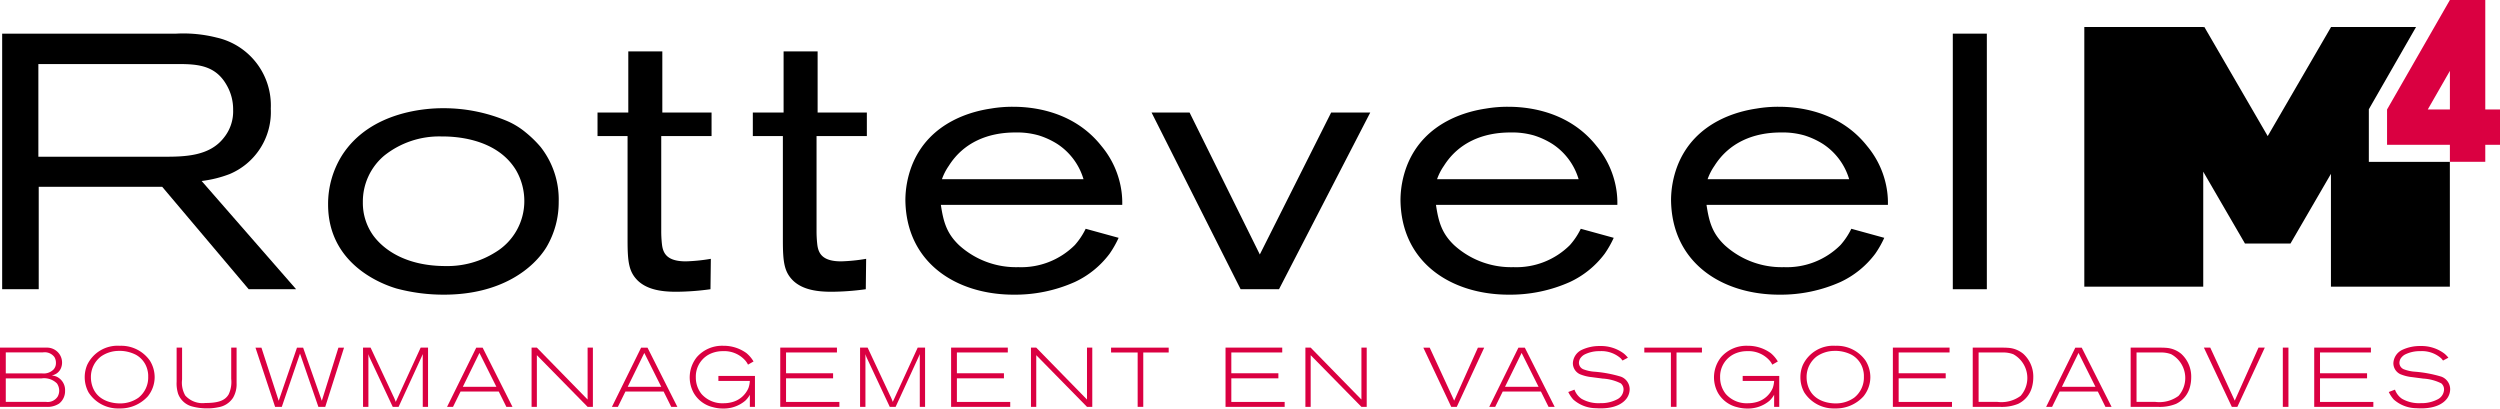
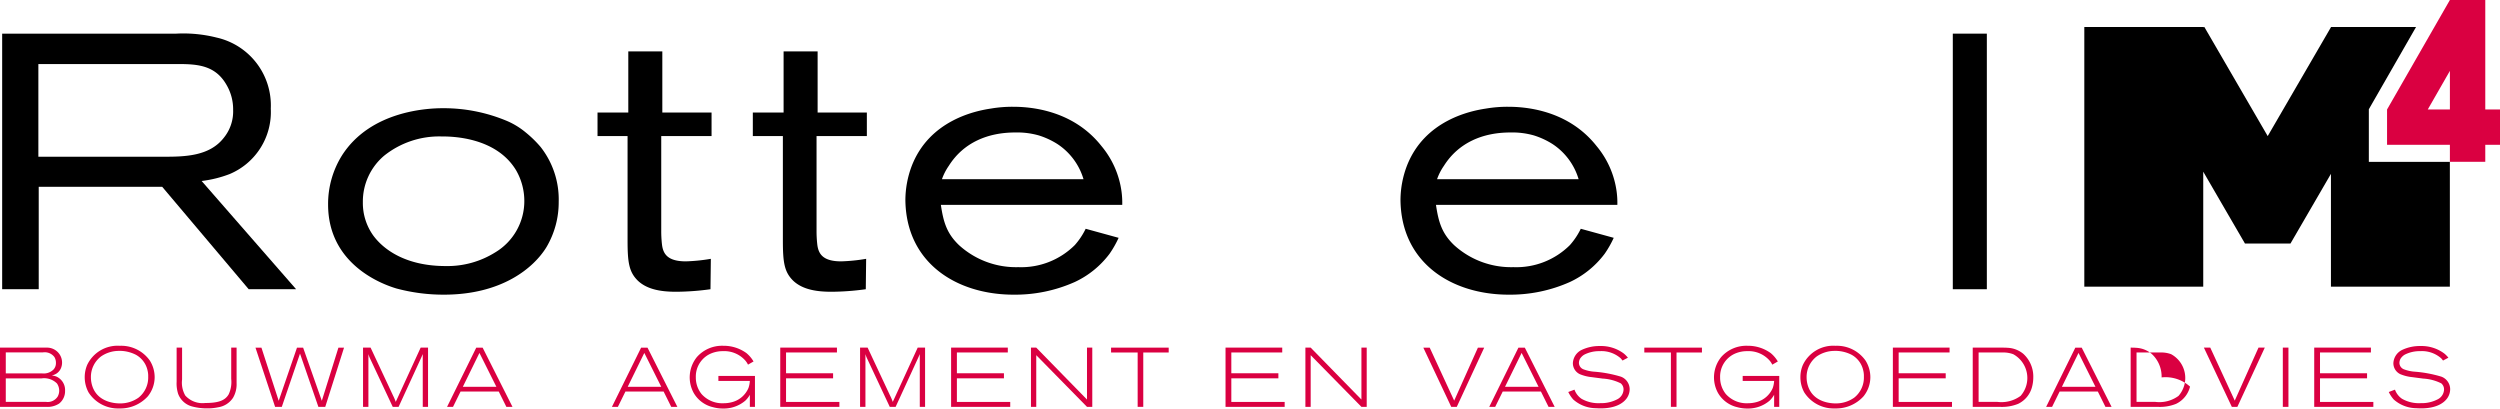
<svg xmlns="http://www.w3.org/2000/svg" id="Laag_1" data-name="Laag 1" viewBox="0 0 343.401 56.115">
  <defs>
    <style>.cls-1{fill:#da0041;}</style>
  </defs>
  <path class="cls-1" d="M21.269,68.561a2.884,2.884,0,0,1-1.786.449H13.148V60.877h6.371a2.077,2.077,0,0,1,1.774.864,2.037,2.037,0,0,1,.38,1.175,1.842,1.842,0,0,1-.081.576,1.655,1.655,0,0,1-.68.944,1.942,1.942,0,0,1-.657.265,2.696,2.696,0,0,1,.587.127,2.029,2.029,0,0,1,1.244,1.97A2.17,2.17,0,0,1,21.269,68.561Zm-.657-6.405a1.662,1.662,0,0,0-1.59-.622H13.942v2.88h4.965a1.91,1.91,0,0,0,1.613-.553,1.303,1.303,0,0,0,.311-.899A1.519,1.519,0,0,0,20.612,62.156Zm.357,3.64a2.501,2.501,0,0,0-2.131-.691h-4.896v3.226h5.553a1.625,1.625,0,0,0,1.578-.737,1.688,1.688,0,0,0,.208-.795A1.755,1.755,0,0,0,20.97,65.796Z" transform="translate(-13.148 -13.126)" />
  <path class="cls-1" d="M33.459,67.559a5.077,5.077,0,0,1-3.905,1.67,4.805,4.805,0,0,1-4.24-2.2,4.383,4.383,0,0,1-.196-3.767,4.62,4.62,0,0,1,4.493-2.638,4.811,4.811,0,0,1,4.124,2.039,4.306,4.306,0,0,1,.657,2.258A4.217,4.217,0,0,1,33.459,67.559Zm-.046-3.56a3.244,3.244,0,0,0-1.602-2.143,4.91,4.91,0,0,0-2.454-.53,4.321,4.321,0,0,0-2.316.749,3.534,3.534,0,0,0-1.405,2.892,3.856,3.856,0,0,0,.265,1.393c.818,2.062,3.122,2.178,3.698,2.178a4.336,4.336,0,0,0,2.569-.784,3.523,3.523,0,0,0,1.336-2.88A3.152,3.152,0,0,0,33.413,63.999Z" transform="translate(-13.148 -13.126)" />
  <path class="cls-1" d="M45.164,67.755a2.97,2.97,0,0,1-2.039,1.313,6.789,6.789,0,0,1-1.509.15,7.62,7.62,0,0,1-2.005-.242,2.807,2.807,0,0,1-1.993-1.751,4.665,4.665,0,0,1-.208-1.647V60.877h.749v4.378a3.562,3.562,0,0,0,.438,2.201,3.186,3.186,0,0,0,2.753,1.025c1.831,0,2.73-.357,3.214-1.198a4.014,4.014,0,0,0,.345-2.108V60.877h.737v4.873A3.677,3.677,0,0,1,45.164,67.755Z" transform="translate(-13.148 -13.126)" />
  <path class="cls-1" d="M57.825,69.011h-.945l-2.523-7.315-2.5,7.315H50.936l-2.696-8.133h.818l2.373,7.304,2.512-7.304h.841l2.569,7.304,2.281-7.304h.772Z" transform="translate(-13.148 -13.126)" />
  <path class="cls-1" d="M71.218,69.011V61.765c-.092.207-.149.357-.242.553l-3.076,6.693h-.806L63.983,62.375a3.829,3.829,0,0,1-.231-.61v7.246h-.737V60.877h1.037l3.087,6.589a7.18,7.18,0,0,1,.369.864l3.422-7.454h1.014v8.133Z" transform="translate(-13.148 -13.126)" />
  <path class="cls-1" d="M82.703,69.011l-1.048-2.108H76.413l-1.037,2.108h-.818l4.009-8.133h.875l4.101,8.133ZM79.005,61.603l-2.281,4.654h4.608Z" transform="translate(-13.148 -13.126)" />
-   <path class="cls-1" d="M93.862,69.011l-6.97-7.097v7.097h-.726V60.877h.726l6.97,7.131V60.877h.726v8.133Z" transform="translate(-13.148 -13.126)" />
  <path class="cls-1" d="M105.349,69.011l-1.048-2.108H99.059L98.022,69.011h-.818l4.009-8.133h.875l4.101,8.133Zm-3.698-7.408-2.281,4.654h4.608Z" transform="translate(-13.148 -13.126)" />
  <path class="cls-1" d="M116.148,69.011V67.352a3.327,3.327,0,0,1-.634.818,4.562,4.562,0,0,1-3.042,1.071,5.151,5.151,0,0,1-1.394-.185,4.132,4.132,0,0,1-2.65-1.97,4.438,4.438,0,0,1,.449-4.919,4.608,4.608,0,0,1,3.641-1.544,5.311,5.311,0,0,1,3.157,1.002,4.394,4.394,0,0,1,.979,1.152l-.76.438a2.662,2.662,0,0,0-.369-.564,3.855,3.855,0,0,0-3.076-1.29,4.133,4.133,0,0,0-1.498.265,3.431,3.431,0,0,0-2.224,3.318,3.603,3.603,0,0,0,.784,2.304,3.809,3.809,0,0,0,3.03,1.267,4.432,4.432,0,0,0,1.198-.161,3.357,3.357,0,0,0,2.223-1.947,3.538,3.538,0,0,0,.184-.956h-4.32v-.691h5.023v4.251Z" transform="translate(-13.148 -13.126)" />
  <path class="cls-1" d="M120.324,69.011V60.877h7.788v.668h-6.993v2.857h6.463v.692h-6.463v3.237h7.327v.68Z" transform="translate(-13.148 -13.126)" />
  <path class="cls-1" d="M139.49,69.011V61.765c-.092.207-.149.357-.242.553l-3.076,6.693h-.806l-3.11-6.636a3.819,3.819,0,0,1-.231-.61v7.246h-.737V60.877h1.037l3.087,6.589a7.212,7.212,0,0,1,.369.864l3.422-7.454h1.014v8.133Z" transform="translate(-13.148 -13.126)" />
  <path class="cls-1" d="M143.792,69.011V60.877h7.788v.668h-6.993v2.857h6.463v.692h-6.463v3.237h7.327v.68Z" transform="translate(-13.148 -13.126)" />
  <path class="cls-1" d="M162.458,69.011l-6.97-7.097v7.097h-.726V60.877h.726l6.97,7.131V60.877h.726v8.133Z" transform="translate(-13.148 -13.126)" />
  <path class="cls-1" d="M170.188,61.545v7.465h-.771V61.545h-3.652v-.668h7.915v.668Z" transform="translate(-13.148 -13.126)" />
  <path class="cls-1" d="M181.488,69.011V60.877h7.788v.668h-6.993v2.857h6.463v.692h-6.463v3.237h7.327v.68Z" transform="translate(-13.148 -13.126)" />
  <path class="cls-1" d="M200.154,69.011l-6.97-7.097v7.097h-.726V60.877h.726l6.97,7.131V60.877h.726v8.133Z" transform="translate(-13.148 -13.126)" />
  <path class="cls-1" d="M213.252,69.011h-.761l-3.836-8.133h.876l3.363,7.281,3.261-7.281h.864Z" transform="translate(-13.148 -13.126)" />
  <path class="cls-1" d="M225.856,69.011l-1.048-2.108h-5.242l-1.037,2.108h-.817l4.009-8.133h.876l4.101,8.133Zm-3.698-7.408-2.28,4.654h4.607Z" transform="translate(-13.148 -13.126)" />
  <path class="cls-1" d="M236.619,67.801c-.508.737-1.601,1.417-3.595,1.417-.231,0-.461-.012-.703-.023a4.722,4.722,0,0,1-3.064-1.187,4.436,4.436,0,0,1-.691-1.037l.853-.323a2.564,2.564,0,0,0,.968,1.256,4.695,4.695,0,0,0,2.581.599,4.766,4.766,0,0,0,2.327-.53,1.568,1.568,0,0,0,.864-1.336,1.072,1.072,0,0,0-.381-.853,6.34,6.34,0,0,0-2.5-.657c-.495-.069-.99-.127-1.475-.196a5.671,5.671,0,0,1-1.636-.403,1.662,1.662,0,0,1-.968-1.509,2.13,2.13,0,0,1,1.164-1.809,5.689,5.689,0,0,1,2.58-.553,5.205,5.205,0,0,1,3.261,1.037,3.836,3.836,0,0,1,.553.565l-.737.392c-.069-.092-.161-.207-.242-.299a4,4,0,0,0-2.892-.991,4.464,4.464,0,0,0-2.107.472,1.69,1.69,0,0,0-.6.576,1.215,1.215,0,0,0-.149.576.968.968,0,0,0,.634.876,5.268,5.268,0,0,0,1.509.322,17.14,17.14,0,0,1,3.617.68,1.854,1.854,0,0,1,1.21,1.728A2.192,2.192,0,0,1,236.619,67.801Z" transform="translate(-13.148 -13.126)" />
  <path class="cls-1" d="M243.435,61.545v7.465h-.771V61.545h-3.652v-.668h7.915v.668Z" transform="translate(-13.148 -13.126)" />
  <path class="cls-1" d="M256.843,69.011V67.352a3.32,3.32,0,0,1-.633.818,4.564,4.564,0,0,1-3.042,1.071,5.149,5.149,0,0,1-1.394-.185,4.128,4.128,0,0,1-2.649-1.97,4.435,4.435,0,0,1,.449-4.919,4.606,4.606,0,0,1,3.64-1.544,5.312,5.312,0,0,1,3.157,1.002,4.379,4.379,0,0,1,.979,1.152l-.76.438a2.66,2.66,0,0,0-.369-.564,3.852,3.852,0,0,0-3.075-1.29,4.131,4.131,0,0,0-1.498.265,3.431,3.431,0,0,0-2.224,3.318,3.602,3.602,0,0,0,.783,2.304,3.812,3.812,0,0,0,3.03,1.267,4.434,4.434,0,0,0,1.198-.161,3.359,3.359,0,0,0,2.224-1.947,3.51,3.51,0,0,0,.184-.956h-4.319v-.691h5.022v4.251Z" transform="translate(-13.148 -13.126)" />
  <path class="cls-1" d="M269.128,67.559a5.078,5.078,0,0,1-3.906,1.67,4.805,4.805,0,0,1-4.239-2.2,4.259,4.259,0,0,1-.53-2.097,4.216,4.216,0,0,1,.335-1.67,4.618,4.618,0,0,1,4.492-2.638,4.812,4.812,0,0,1,4.125,2.039,4.314,4.314,0,0,1,.656,2.258A4.216,4.216,0,0,1,269.128,67.559Zm-.047-3.56a3.242,3.242,0,0,0-1.601-2.143,4.915,4.915,0,0,0-2.454-.53,4.32,4.32,0,0,0-2.316.749,3.533,3.533,0,0,0-1.406,2.892,3.859,3.859,0,0,0,.266,1.393c.817,2.062,3.122,2.178,3.698,2.178a4.334,4.334,0,0,0,2.568-.784,3.523,3.523,0,0,0,1.337-2.88A3.162,3.162,0,0,0,269.081,63.999Z" transform="translate(-13.148 -13.126)" />
  <path class="cls-1" d="M273.153,69.011V60.877h7.788v.668h-6.993v2.857h6.463v.692h-6.463v3.237h7.327v.68Z" transform="translate(-13.148 -13.126)" />
  <path class="cls-1" d="M292.279,66.234a3.558,3.558,0,0,1-1.912,2.362,5.922,5.922,0,0,1-2.558.414H284.123V60.877h4.066c.242,0,.484,0,.727.023a3.612,3.612,0,0,1,2.143.818,4.22,4.22,0,0,1,1.382,3.249A4.993,4.993,0,0,1,292.279,66.234Zm-2.603-4.458a3.86,3.86,0,0,0-1.486-.231h-3.26v6.786h2.592a4.435,4.435,0,0,0,3.18-.83,3.724,3.724,0,0,0-1.025-5.726Z" transform="translate(-13.148 -13.126)" />
  <path class="cls-1" d="M302.352,69.011l-1.048-2.108h-5.242l-1.037,2.108H294.207l4.009-8.133h.876l4.101,8.133Zm-3.698-7.408L296.373,66.257h4.607Z" transform="translate(-13.148 -13.126)" />
-   <path class="cls-1" d="M313.972,66.234a3.558,3.558,0,0,1-1.912,2.362,5.922,5.922,0,0,1-2.558.414h-3.687V60.877h4.066c.242,0,.484,0,.727.023a3.612,3.612,0,0,1,2.143.818,4.22,4.22,0,0,1,1.382,3.249A4.993,4.993,0,0,1,313.972,66.234Zm-2.603-4.458a3.861,3.861,0,0,0-1.486-.231h-3.26v6.786h2.592a4.435,4.435,0,0,0,3.18-.83,3.724,3.724,0,0,0-1.025-5.726Z" transform="translate(-13.148 -13.126)" />
+   <path class="cls-1" d="M313.972,66.234a3.558,3.558,0,0,1-1.912,2.362,5.922,5.922,0,0,1-2.558.414h-3.687V60.877c.242,0,.484,0,.727.023a3.612,3.612,0,0,1,2.143.818,4.22,4.22,0,0,1,1.382,3.249A4.993,4.993,0,0,1,313.972,66.234Zm-2.603-4.458a3.861,3.861,0,0,0-1.486-.231h-3.26v6.786h2.592a4.435,4.435,0,0,0,3.18-.83,3.724,3.724,0,0,0-1.025-5.726Z" transform="translate(-13.148 -13.126)" />
  <path class="cls-1" d="M320.473,69.011h-.761L315.876,60.877h.876l3.363,7.281,3.261-7.281h.864Z" transform="translate(-13.148 -13.126)" />
  <path class="cls-1" d="M326.717,69.011V60.877h.772v8.133Z" transform="translate(-13.148 -13.126)" />
  <path class="cls-1" d="M331.03,69.011V60.877h7.788v.668h-6.993v2.857h6.463v.692h-6.463v3.237h7.327v.68Z" transform="translate(-13.148 -13.126)" />
  <path class="cls-1" d="M349.323,67.801c-.508.737-1.601,1.417-3.595,1.417-.23,0-.461-.012-.703-.023a4.722,4.722,0,0,1-3.064-1.187,4.401,4.401,0,0,1-.69-1.037l.852-.323a2.564,2.564,0,0,0,.968,1.256,4.695,4.695,0,0,0,2.581.599,4.766,4.766,0,0,0,2.327-.53,1.568,1.568,0,0,0,.864-1.336,1.072,1.072,0,0,0-.381-.853,6.34,6.34,0,0,0-2.5-.657c-.495-.069-.99-.127-1.475-.196a5.672,5.672,0,0,1-1.636-.403,1.662,1.662,0,0,1-.968-1.509,2.13,2.13,0,0,1,1.164-1.809,5.689,5.689,0,0,1,2.58-.553,5.205,5.205,0,0,1,3.261,1.037,3.837,3.837,0,0,1,.553.565l-.737.392c-.069-.092-.161-.207-.242-.299a4,4,0,0,0-2.892-.991,4.469,4.469,0,0,0-2.108.472,1.695,1.695,0,0,0-.599.576,1.215,1.215,0,0,0-.149.576.968.968,0,0,0,.634.876,5.268,5.268,0,0,0,1.509.322,17.14,17.14,0,0,1,3.617.68,1.853,1.853,0,0,1,1.21,1.728A2.192,2.192,0,0,1,349.323,67.801Z" transform="translate(-13.148 -13.126)" />
  <path d="M47.31,52.855,35.425,38.782H18.467V52.855H13.445V17.747H37.364a18.651,18.651,0,0,1,5.569.547,9.541,9.541,0,0,1,7.41,9.747,9.239,9.239,0,0,1-5.669,9.001,16.095,16.095,0,0,1-3.829.945L53.824,52.855ZM44.276,24.808c-1.492-2.636-3.829-2.884-6.564-2.884H18.418V34.654H35.773c2.834,0,6.166-.1,8.105-2.586a5.736,5.736,0,0,0,1.293-3.829A6.626,6.626,0,0,0,44.276,24.808Z" transform="translate(-13.148 -13.126)" />
  <path d="M88.202,47.086c-1.741,2.834-6.117,6.515-14.073,6.515a24.896,24.896,0,0,1-6.515-.846c-2.188-.646-9.399-3.431-9.399-11.537a12.574,12.574,0,0,1,1.89-6.713c3.978-6.266,12.034-6.515,13.874-6.515a22.405,22.405,0,0,1,8.901,1.791,10.487,10.487,0,0,1,2.487,1.542,15.45,15.45,0,0,1,2.039,1.989,11.671,11.671,0,0,1,2.486,7.509A12.109,12.109,0,0,1,88.202,47.086ZM84.025,36.494c-2.834-4.674-9.15-4.625-10.244-4.625a12.106,12.106,0,0,0-7.857,2.636,8.251,8.251,0,0,0-2.934,6.415,7.668,7.668,0,0,0,1.442,4.575c1.393,1.89,4.426,4.177,9.946,4.177a12.387,12.387,0,0,0,6.813-1.89,8.202,8.202,0,0,0,3.978-7.061A8.425,8.425,0,0,0,84.025,36.494Z" transform="translate(-13.148 -13.126)" />
  <path d="M103.976,31.82v12.979a16.096,16.096,0,0,0,.1,1.89c.149,1.293.746,2.337,3.282,2.337a24.329,24.329,0,0,0,3.431-.348l-.05,4.177a36.318,36.318,0,0,1-4.674.348c-1.791,0-3.929-.199-5.321-1.542-1.194-1.194-1.393-2.486-1.393-5.52V31.82H95.224V28.587h4.227V20.184h4.674v8.404h6.763v3.232Z" transform="translate(-13.148 -13.126)" />
  <path d="M125.309,31.82v12.979a16.096,16.096,0,0,0,.1,1.89c.149,1.293.746,2.337,3.282,2.337a24.329,24.329,0,0,0,3.431-.348l-.05,4.177a36.318,36.318,0,0,1-4.674.348c-1.79,0-3.929-.199-5.321-1.542-1.194-1.194-1.393-2.486-1.393-5.52V31.82h-4.128V28.587h4.227V20.184h4.674v8.404h6.763v3.232Z" transform="translate(-13.148 -13.126)" />
  <path d="M142.386,41.268c.348,2.337.795,3.929,2.536,5.57a11.627,11.627,0,0,0,8.105,2.984,10.415,10.415,0,0,0,7.758-3.034,9.752,9.752,0,0,0,1.492-2.238l4.525,1.243a13.724,13.724,0,0,1-1.243,2.188,12.634,12.634,0,0,1-4.774,3.879,20.098,20.098,0,0,1-8.404,1.741c-7.857,0-14.819-4.377-14.869-13.079a13.416,13.416,0,0,1,.845-4.525c2.437-6.415,8.901-7.658,10.891-7.957a17.613,17.613,0,0,1,3.034-.248c2.088,0,8.155.298,12.183,5.42a12.291,12.291,0,0,1,2.735,6.216,11.708,11.708,0,0,1,.1,1.84Zm16.013-8.354a10.718,10.718,0,0,0-2.586-1.194,10.877,10.877,0,0,0-3.232-.397c-3.68,0-7.062,1.342-9.101,4.575a7.63,7.63,0,0,0-.945,1.84H161.979A8.742,8.742,0,0,0,158.399,32.914Z" transform="translate(-13.148 -13.126)" />
-   <path d="M188.832,52.855h-5.271L171.328,28.587h5.222l9.647,19.494,9.797-19.494h5.371Z" transform="translate(-13.148 -13.126)" />
  <path d="M210.394,41.268c.348,2.337.796,3.929,2.536,5.57a11.627,11.627,0,0,0,8.105,2.984,10.415,10.415,0,0,0,7.758-3.034,9.789,9.789,0,0,0,1.492-2.238l4.525,1.243a13.763,13.763,0,0,1-1.243,2.188,12.638,12.638,0,0,1-4.774,3.879,20.099,20.099,0,0,1-8.404,1.741c-7.856,0-14.819-4.377-14.869-13.079a13.416,13.416,0,0,1,.845-4.525c2.437-6.415,8.901-7.658,10.891-7.957a17.611,17.611,0,0,1,3.033-.248c2.089,0,8.156.298,12.184,5.42a12.287,12.287,0,0,1,2.735,6.216,11.708,11.708,0,0,1,.1,1.84Zm16.013-8.354a10.728,10.728,0,0,0-2.586-1.194,10.879,10.879,0,0,0-3.232-.397c-3.68,0-7.061,1.342-9.101,4.575a7.614,7.614,0,0,0-.944,1.84h19.443A8.742,8.742,0,0,0,226.407,32.914Z" transform="translate(-13.148 -13.126)" />
-   <path d="M247.556,41.268c.348,2.337.796,3.929,2.536,5.57a11.627,11.627,0,0,0,8.105,2.984,10.415,10.415,0,0,0,7.758-3.034,9.789,9.789,0,0,0,1.492-2.238l4.525,1.243A13.755,13.755,0,0,1,270.73,47.981a12.638,12.638,0,0,1-4.774,3.879,20.099,20.099,0,0,1-8.404,1.741c-7.856,0-14.819-4.377-14.868-13.079a13.399,13.399,0,0,1,.845-4.525c2.437-6.415,8.901-7.658,10.891-7.957a17.609,17.609,0,0,1,3.033-.248c2.089,0,8.156.298,12.184,5.42a12.288,12.288,0,0,1,2.735,6.216,11.708,11.708,0,0,1,.1,1.84Zm16.013-8.354a10.728,10.728,0,0,0-2.586-1.194,10.879,10.879,0,0,0-3.232-.397c-3.68,0-7.061,1.342-9.101,4.575a7.614,7.614,0,0,0-.944,1.84h19.443A8.742,8.742,0,0,0,263.569,32.914Z" transform="translate(-13.148 -13.126)" />
  <path d="M281.386,52.855V17.747H286.061V52.855Z" transform="translate(-13.148 -13.126)" />
  <polygon points="325.384 22.236 325.384 15.006 331.869 3.709 320.179 3.709 320.179 3.741 311.493 18.695 302.792 3.709 302.638 3.734 302.638 3.709 286.302 3.709 286.302 39.379 302.638 39.379 302.638 23.583 305.647 28.767 308.372 33.456 314.618 33.456 317.341 28.767 320.179 23.88 320.179 39.379 336.513 39.379 336.513 22.236 325.384 22.236" />
  <path class="cls-1" d="M356.549,28.165h-2.022V13.126H349.666l-8.631,15.039v4.851H349.666V35.355h4.861V33.016h2.022Zm-9.924,0,3.041-5.303v5.303Z" transform="translate(-13.148 -13.126)" />
</svg>